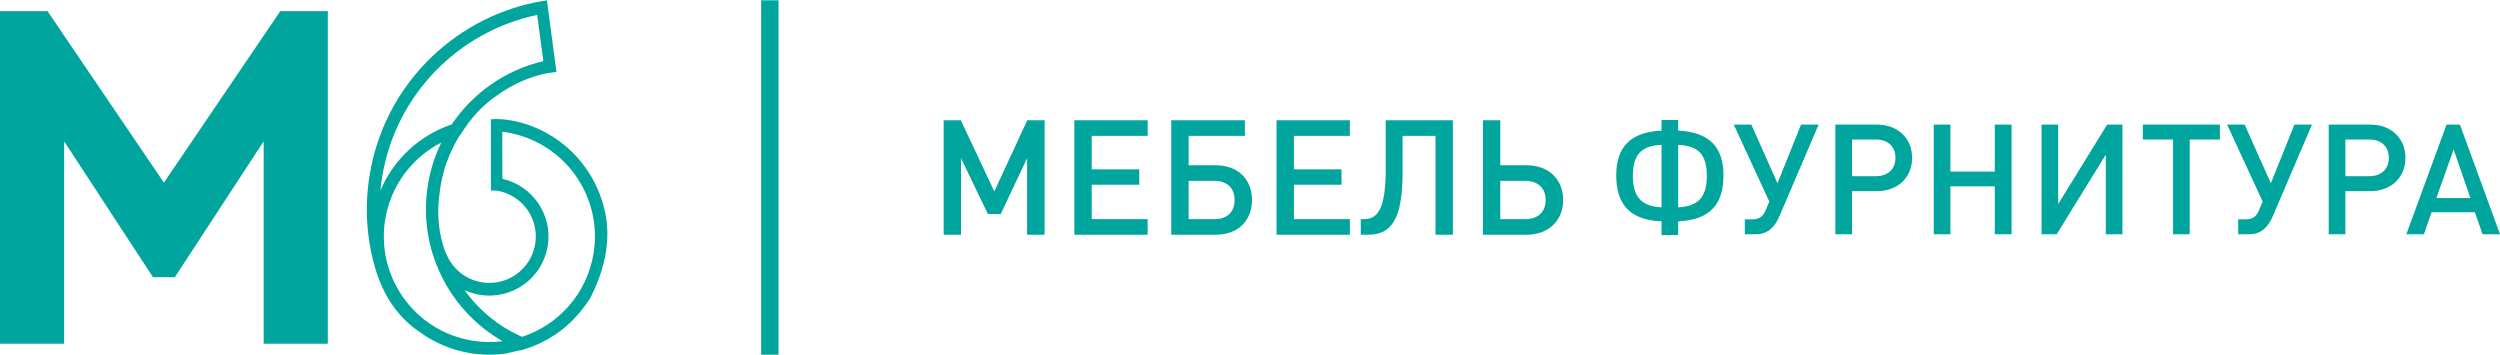
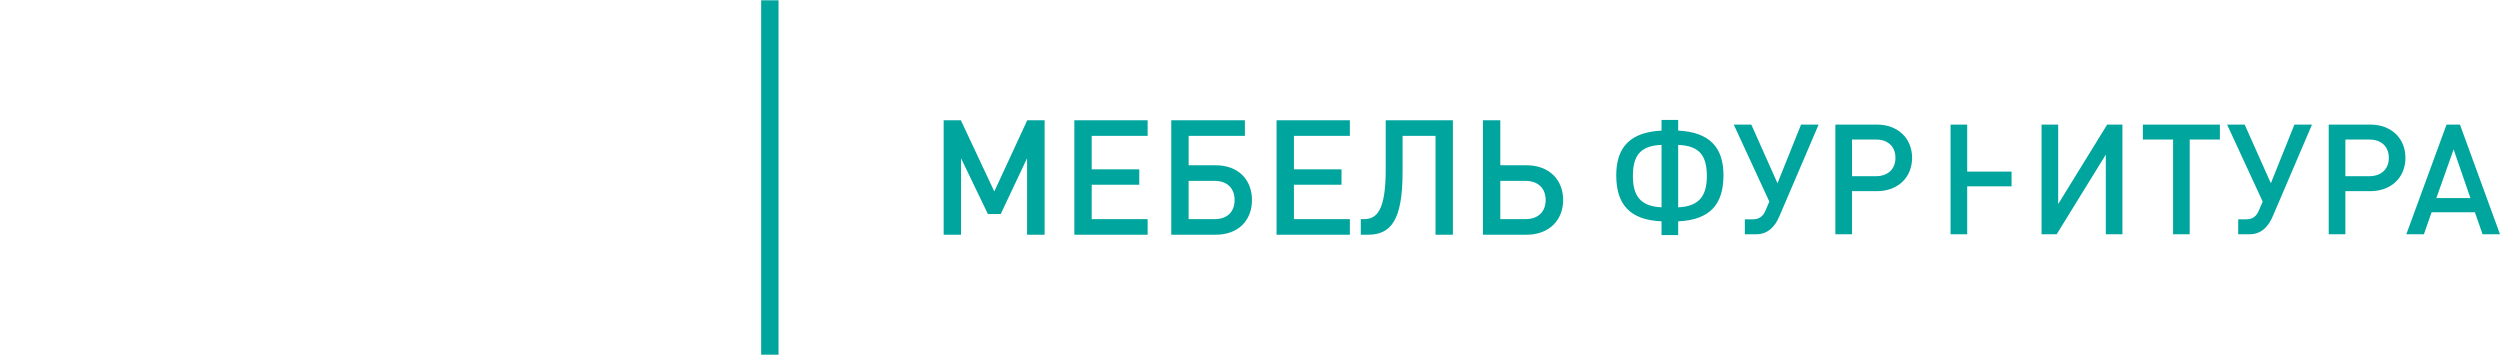
<svg xmlns="http://www.w3.org/2000/svg" id="Layer_1" x="0px" y="0px" width="283.465px" height="40.252px" viewBox="0 0 283.465 40.252" xml:space="preserve">
  <g>
    <g>
-       <polygon fill-rule="evenodd" clip-rule="evenodd" fill="#00A59E" points="29.897,38.971 37.169,38.971 37.169,1.263 31.782,1.263 18.584,20.71 5.387,1.263 0,1.263 0,38.971 7.272,38.971 7.272,16.023 17.345,31.429 19.823,31.429 29.897,16.023 " />
-       <path fill-rule="evenodd" clip-rule="evenodd" fill="#00A59E" d="M58.368,13.731c5.101,1.109,8.924,5.018,10.128,9.837 c0.09,0.369,0.166,0.745,0.231,1.13l0.023,0.149c0.426,3.061-0.35,6.038-1.828,8.966L66.9,33.85 c-1.524,2.346-3.426,4.012-5.669,5.066l-0.07,0.033l-0.147,0.067l-0.136,0.06l-0.195,0.083l-0.164,0.066l-0.165,0.065 l-0.166,0.063c-0.291,0.106-0.58,0.204-0.876,0.292c-0.069,0.023-0.143,0.042-0.212,0.062c-0.091-0.039-1.552,0.352-1.781,0.388 c-1.291,0.178-2.63,0.168-3.983-0.052c-2.06-0.335-3.934-1.124-5.535-2.247c-0.21-0.138-0.413-0.28-0.609-0.425 c-2.29-1.688-3.774-4.047-4.635-6.926c-0.977-3.329-1.244-6.922-0.649-10.575C43.549,9.784,51.269,2.205,60.715,0.264 c0-0.001,1.185-0.214,1.297-0.23l1.081,8.118l-0.987,0.133c-2.022,0.39-3.96,1.239-5.816,2.571 c-1.086,0.751-2.051,1.669-2.905,2.739l-0.057,0.071l-0.024,0.03l-0.04,0.052l-0.04,0.052l-0.059,0.078l-0.054,0.071 c-0.328,0.435-0.635,0.892-0.919,1.357l-0.047,0.014c-0.604,0.963-1.11,2-1.5,3.099c-0.045,0.112-0.09,0.225-0.134,0.339 c-0.083,0.276-0.159,0.55-0.228,0.821c-0.141,0.52-0.257,1.053-0.345,1.597c-0.239,1.616-0.344,3.007-0.127,4.637l0.001,0.004 c0.05,0.377,0.116,0.749,0.197,1.113l0.001,0.003l0.002,0.01c0.024,0.105,0.049,0.21,0.075,0.315l0.001,0.001l0.019,0.077 l0.008,0.032c0.018,0.068,0.036,0.135,0.054,0.202l0.004,0.013l0.002,0.01l0.028,0.098l0.01,0.034l0.021,0.073l0.002,0.005 l0.023,0.077l0.007,0.025l0.016,0.052l0.017,0.054l0.007,0.023l0.025,0.076l0.002,0.006l0.023,0.07l0.012,0.036l0.014,0.04 l0.022,0.064l0.004,0.011l0.027,0.076l0.006,0.018l0.021,0.058l0.017,0.046l0.011,0.029l0.028,0.075l0-0.001l0.021-0.029 c0.63,1.733,2.154,3.084,4.104,3.401c2.871,0.467,5.576-1.481,6.043-4.351c0.467-2.87-1.481-5.576-4.351-6.043l-0.052-0.008 l-0.62,0.002v-0.06l-0.004-1.437l0.001-6.59C56.498,13.452,57.403,13.525,58.368,13.731L58.368,13.731z M43.129,21.621 c1.504-3.589,4.492-6.304,8.092-7.516c2.424-3.604,6.147-6.183,10.39-7.175l-0.704-5.239C52.072,3.548,44.862,10.655,43.324,20.1 C43.242,20.608,43.177,21.116,43.129,21.621L43.129,21.621z M50.039,16.159c-3.269,1.675-5.726,4.828-6.362,8.731 c-1.062,6.524,3.365,12.673,9.889,13.735c1.164,0.189,2.315,0.203,3.428,0.063c-6.071-3.463-9.661-10.439-8.472-17.742 C48.799,19.241,49.319,17.636,50.039,16.159L50.039,16.159z M59.203,38.191c4.115-1.347,7.353-4.887,8.098-9.455 c1.062-6.524-3.365-12.673-9.889-13.735c-0.154-0.025-0.308-0.047-0.462-0.066l0.015,5.342c3.432,0.772,5.711,4.095,5.138,7.614 c-0.595,3.653-4.038,6.132-7.691,5.537c-0.614-0.1-1.195-0.281-1.733-0.529C54.311,35.183,56.549,37.033,59.203,38.191z" />
-     </g>
-     <path fill-rule="evenodd" clip-rule="evenodd" fill="#00A59E" d="M190.281,16.432c2.481,0.088,3.25,1.293,3.25,3.529 c0,2.201-0.822,3.441-3.25,3.546V16.432L190.281,16.432z M188.395,23.506c-2.428-0.105-3.248-1.345-3.248-3.546 c0-2.236,0.767-3.441,3.248-3.529V23.506L188.395,23.506z M190.281,26.651v-1.555c3.652-0.158,5.136-1.974,5.136-5.223 c0-3.214-1.625-4.89-5.136-5.065v-1.206h-1.886v1.206c-3.513,0.175-5.136,1.851-5.136,5.065c0,3.249,1.484,5.065,5.136,5.223v1.555 H190.281L190.281,26.651z M206.207,14.126h-1.992l-2.673,6.655l-2.968-6.655h-1.992l4.036,8.734l-0.436,1.013 c-0.282,0.663-0.7,0.995-1.452,0.995h-0.891v1.694h1.294c1.343,0,2.131-0.89,2.618-2.026L206.207,14.126L206.207,14.126z M216.804,17.899c0-2.236-1.625-3.772-3.982-3.772h-4.717v12.437h1.887v-4.89h2.83C215.179,21.673,216.804,20.134,216.804,17.899 L216.804,17.899z M214.918,17.899c0,1.275-0.856,2.079-2.221,2.079h-2.706v-4.157h2.706 C214.062,15.821,214.918,16.607,214.918,17.899L214.918,17.899z M228.084,26.563V14.126h-1.905v5.328h-5.031v-5.328h-1.886v12.437 h1.886v-5.432h5.031v5.432H228.084L228.084,26.563z M240.654,26.563V14.126h-1.73l-5.554,9.014v-9.014h-1.886v12.437h1.713 l5.571-9.03v9.03H240.654L240.654,26.563z M251.705,15.821v-1.695h-8.734v1.695h3.425v10.742h1.886V15.821H251.705L251.705,15.821z M262.148,14.126h-1.992l-2.673,6.655l-2.969-6.655h-1.992l4.036,8.734l-0.436,1.013c-0.28,0.663-0.7,0.995-1.452,0.995h-0.89 v1.694h1.294c1.343,0,2.131-0.89,2.62-2.026L262.148,14.126L262.148,14.126z M272.744,17.899c0-2.236-1.625-3.772-3.983-3.772 h-4.717v12.437h1.888v-4.89h2.829C271.119,21.673,272.744,20.134,272.744,17.899L272.744,17.899z M270.859,17.899 c0,1.275-0.856,2.079-2.22,2.079h-2.706v-4.157h2.706C270.002,15.821,270.859,16.607,270.859,17.899L270.859,17.899z M283.465,26.563l-4.542-12.437h-1.52l-4.559,12.437h1.992l0.872-2.497h4.909l0.873,2.497H283.465L283.465,26.563z M280.11,22.458 h-3.861l1.958-5.519L280.11,22.458z" />
+       </g>
+     <path fill-rule="evenodd" clip-rule="evenodd" fill="#00A59E" d="M190.281,16.432c2.481,0.088,3.25,1.293,3.25,3.529 c0,2.201-0.822,3.441-3.25,3.546V16.432L190.281,16.432z M188.395,23.506c-2.428-0.105-3.248-1.345-3.248-3.546 c0-2.236,0.767-3.441,3.248-3.529V23.506L188.395,23.506z M190.281,26.651v-1.555c3.652-0.158,5.136-1.974,5.136-5.223 c0-3.214-1.625-4.89-5.136-5.065v-1.206h-1.886v1.206c-3.513,0.175-5.136,1.851-5.136,5.065c0,3.249,1.484,5.065,5.136,5.223v1.555 H190.281L190.281,26.651z M206.207,14.126h-1.992l-2.673,6.655l-2.968-6.655h-1.992l4.036,8.734l-0.436,1.013 c-0.282,0.663-0.7,0.995-1.452,0.995h-0.891v1.694h1.294c1.343,0,2.131-0.89,2.618-2.026L206.207,14.126L206.207,14.126z M216.804,17.899c0-2.236-1.625-3.772-3.982-3.772h-4.717v12.437h1.887v-4.89h2.83C215.179,21.673,216.804,20.134,216.804,17.899 L216.804,17.899z M214.918,17.899c0,1.275-0.856,2.079-2.221,2.079h-2.706v-4.157h2.706 C214.062,15.821,214.918,16.607,214.918,17.899L214.918,17.899z M228.084,26.563V14.126v5.328h-5.031v-5.328h-1.886v12.437 h1.886v-5.432h5.031v5.432H228.084L228.084,26.563z M240.654,26.563V14.126h-1.73l-5.554,9.014v-9.014h-1.886v12.437h1.713 l5.571-9.03v9.03H240.654L240.654,26.563z M251.705,15.821v-1.695h-8.734v1.695h3.425v10.742h1.886V15.821H251.705L251.705,15.821z M262.148,14.126h-1.992l-2.673,6.655l-2.969-6.655h-1.992l4.036,8.734l-0.436,1.013c-0.28,0.663-0.7,0.995-1.452,0.995h-0.89 v1.694h1.294c1.343,0,2.131-0.89,2.62-2.026L262.148,14.126L262.148,14.126z M272.744,17.899c0-2.236-1.625-3.772-3.983-3.772 h-4.717v12.437h1.888v-4.89h2.829C271.119,21.673,272.744,20.134,272.744,17.899L272.744,17.899z M270.859,17.899 c0,1.275-0.856,2.079-2.22,2.079h-2.706v-4.157h2.706C270.002,15.821,270.859,16.607,270.859,17.899L270.859,17.899z M283.465,26.563l-4.542-12.437h-1.52l-4.559,12.437h1.992l0.872-2.497h4.909l0.873,2.497H283.465L283.465,26.563z M280.11,22.458 h-3.861l1.958-5.519L280.11,22.458z" />
    <rect x="86.306" y="0.034" fill-rule="evenodd" clip-rule="evenodd" fill="#00A59E" width="1.969" height="40.184" />
    <path fill-rule="evenodd" clip-rule="evenodd" fill="#00A59E" d="M118.445,26.614V13.638h-1.969l-3.736,8.073l-3.792-8.073h-1.95 v12.976h1.969v-8.675l3.044,6.324h1.458l2.987-6.324v8.675H118.445L118.445,26.614z M130.127,26.614v-1.768h-6.343v-3.9h5.394 v-1.749h-5.394v-3.792h6.343v-1.767h-8.312v12.976H130.127L130.127,26.614z M141.956,22.677c0-2.332-1.586-3.937-4.101-3.937 h-3.081v-3.336h6.379v-1.767h-8.348v12.976h5.05C140.388,26.614,141.956,25.011,141.956,22.677L141.956,22.677z M139.987,22.677 c0,1.349-0.84,2.169-2.261,2.169h-2.953v-4.338h2.953C139.147,20.509,139.987,21.347,139.987,22.677L139.987,22.677z M153.055,26.614v-1.768h-6.342v-3.9h5.394v-1.749h-5.394v-3.792h6.342v-1.767h-8.311v12.976H153.055L153.055,26.614z M164.737,26.614V13.638h-7.617v5.595c0,4.702-1.04,5.614-2.478,5.614h-0.348v1.768h0.82c2.607,0,3.919-1.659,3.919-7.107v-4.102 h3.736v11.21H164.737L164.737,26.614z M177.239,22.677c0-2.332-1.638-3.937-4.119-3.937h-3.007v-5.102h-1.967v12.976h4.974 C175.581,26.614,177.239,25.011,177.239,22.677L177.239,22.677z M175.255,22.677c0,1.349-0.857,2.169-2.298,2.169h-2.844v-4.338 h2.844C174.398,20.509,175.255,21.347,175.255,22.677L175.255,22.677z" />
  </g>
</svg>